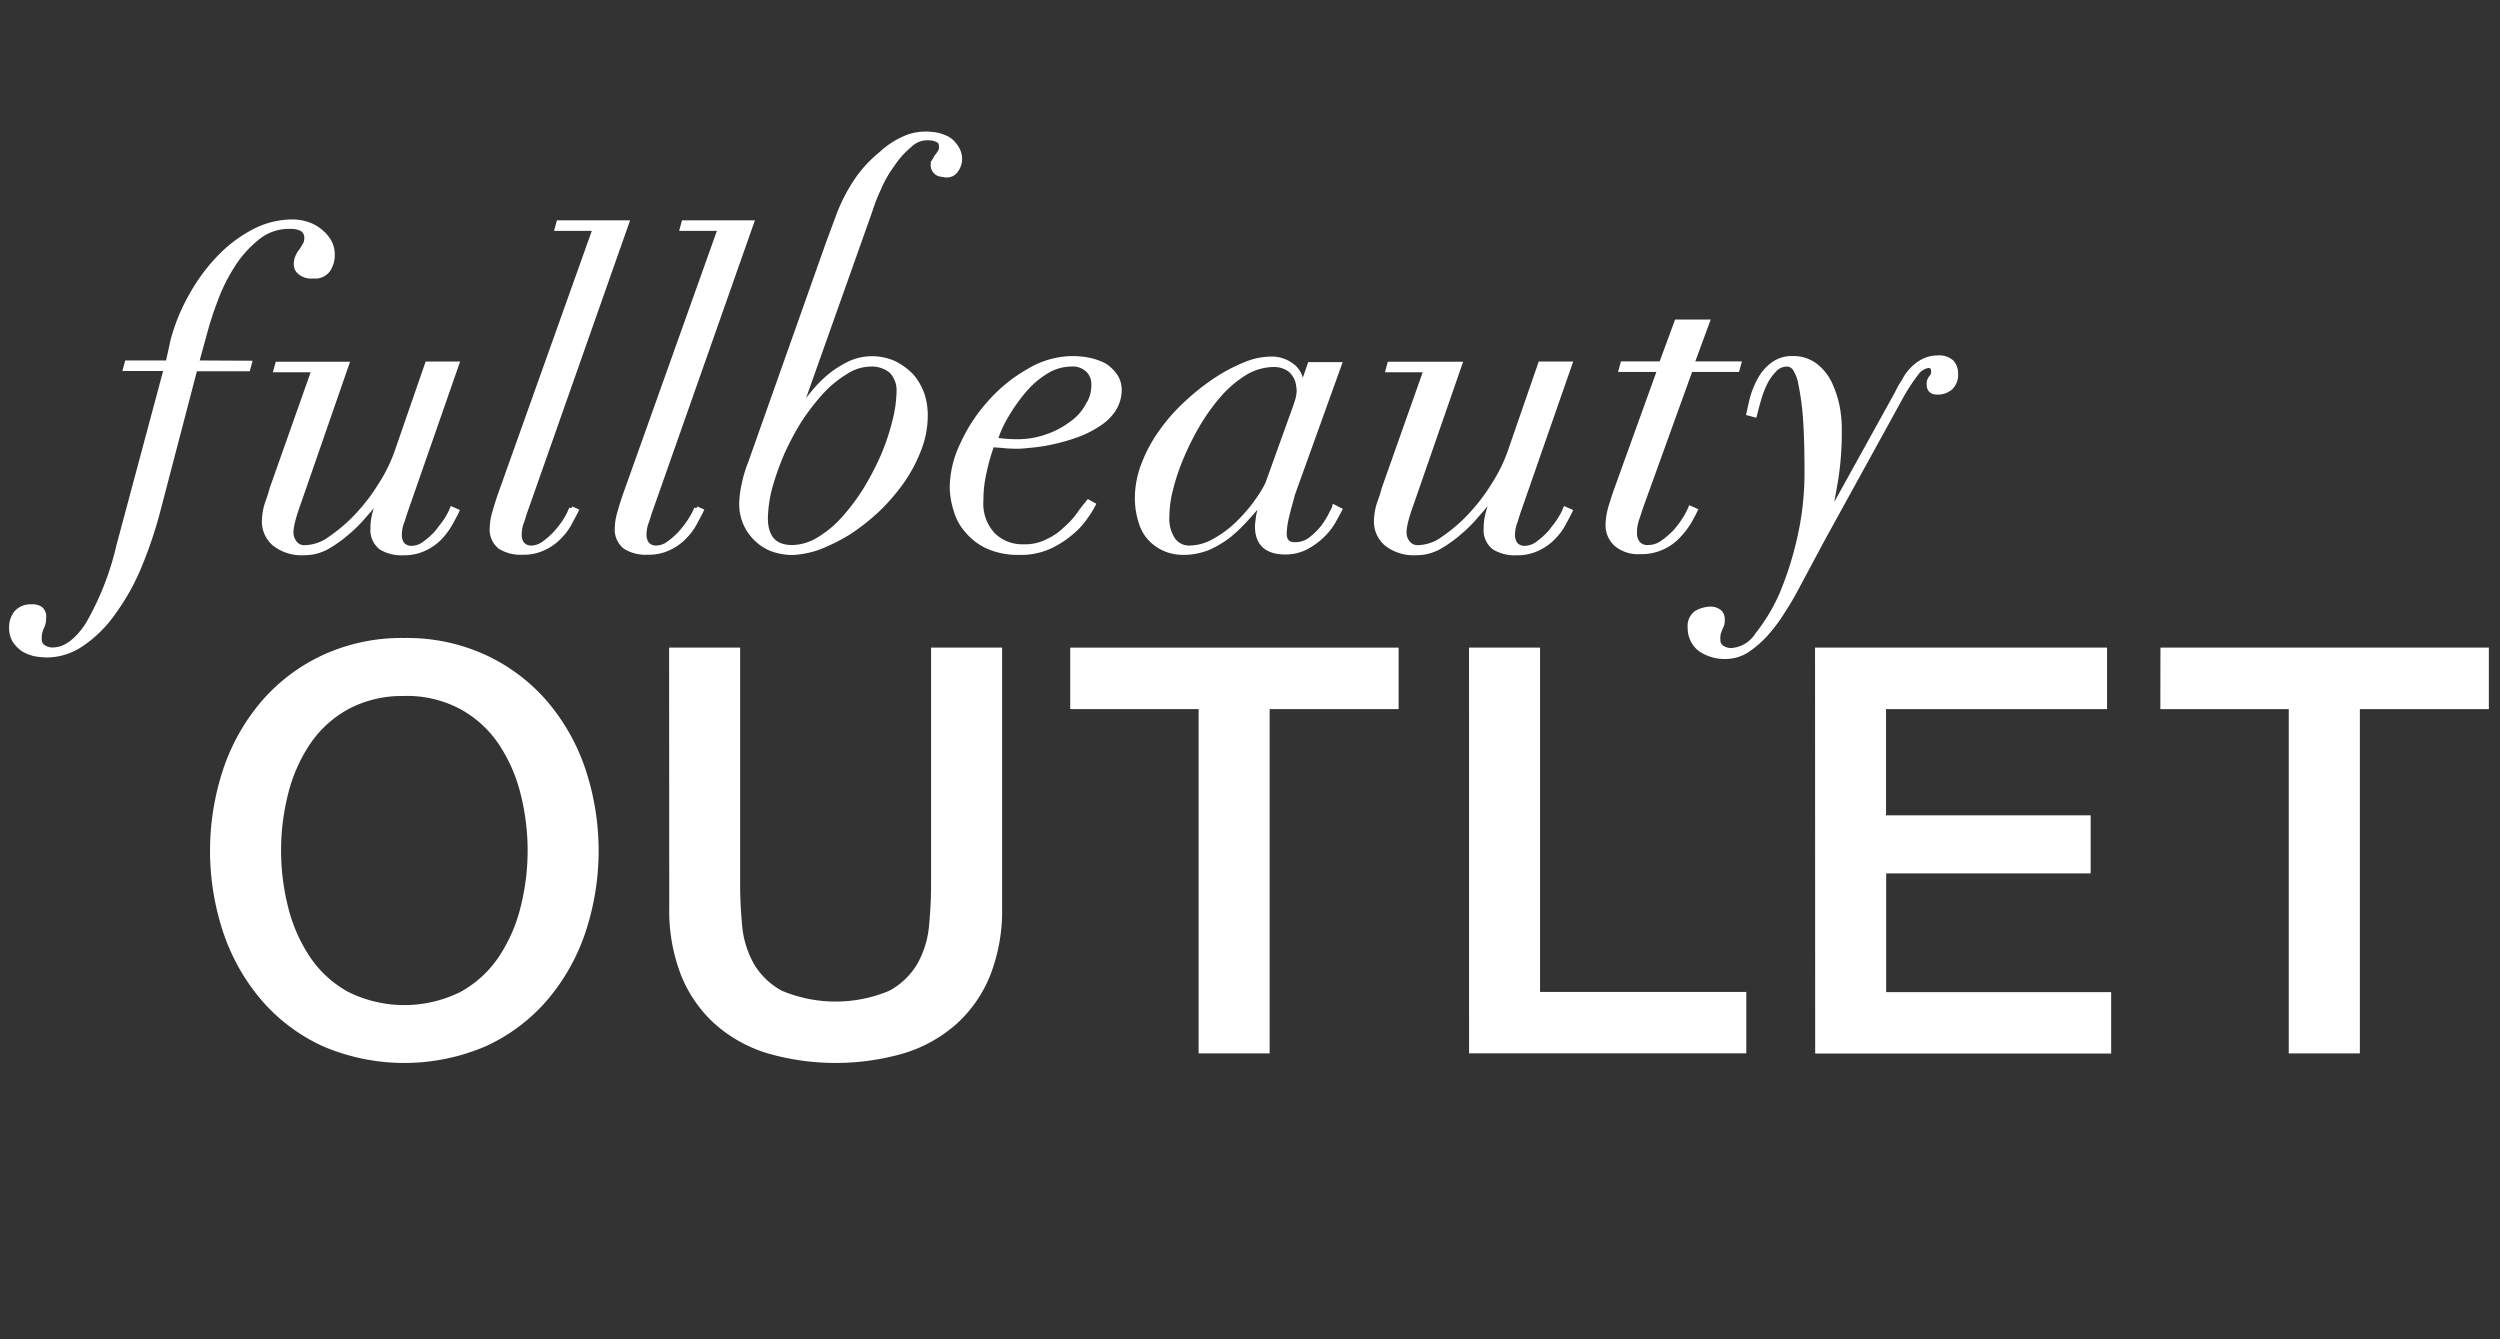
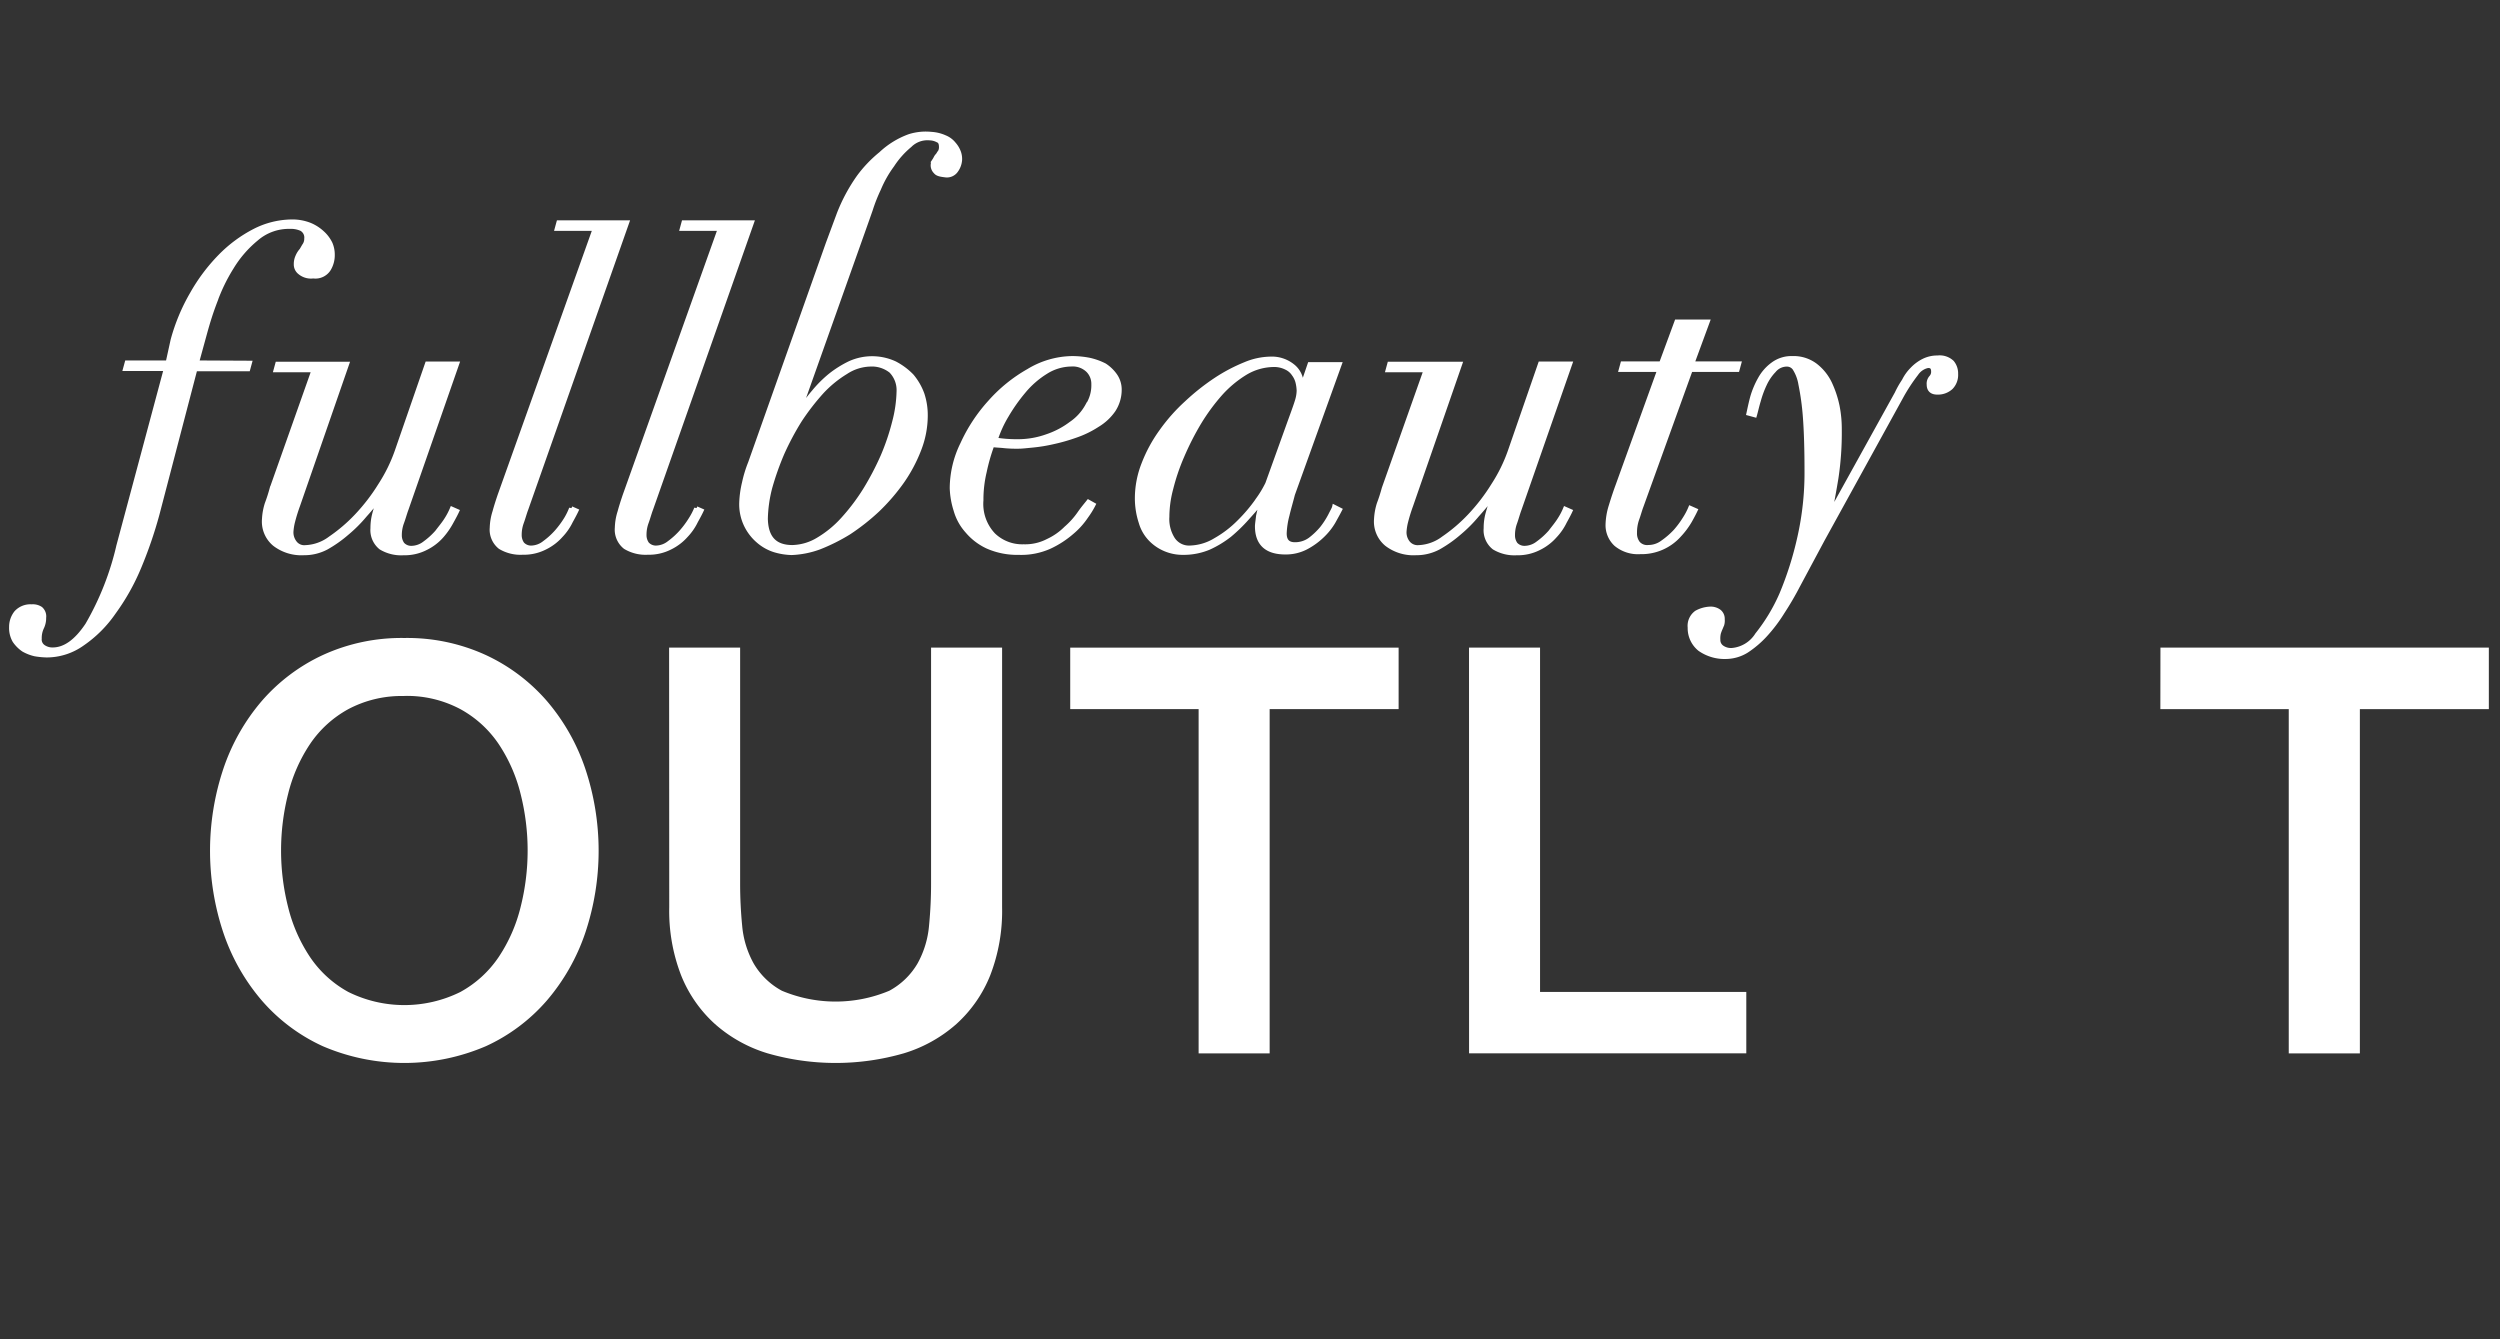
<svg xmlns="http://www.w3.org/2000/svg" width="56" height="30" viewBox="0 0 56 30">
  <rect x="0" y="0" width="56" height="30" fill="#333333" stroke="none" />
  <defs>
    <style>.a{fill:#fff;}.b{clip-path:url(#a);}.c,.d{fill:#ffffff;}.c{stroke:#ffffff;stroke-width:0.1px;}</style>
    <clipPath id="a">
      <rect class="a" width="56" height="30" transform="translate(858 5)" />
    </clipPath>
  </defs>
  <g class="b" transform="translate(-858 -5)">
    <g transform="translate(858.25 8)">
      <g transform="translate(0 0)">
        <path class="c" d="M43.064,845.887l.2-.728c.049-.173.111-.382.21-.641a3.938,3.938,0,0,1,.37-.765,2.511,2.511,0,0,1,.555-.642,1.11,1.11,0,0,1,.753-.271.572.572,0,0,1,.259.049.223.223,0,0,1,.111.222.252.252,0,0,1-.037.136c-.025.037-.05.086-.074.123a.5.5,0,0,0-.086.136.4.4,0,0,0-.037.173.222.222,0,0,0,.086.185.388.388,0,0,0,.3.086.352.352,0,0,0,.346-.16.6.6,0,0,0,.086-.321.625.625,0,0,0-.049-.247.769.769,0,0,0-.173-.234.939.939,0,0,0-.284-.185,1.061,1.061,0,0,0-.419-.074,1.866,1.866,0,0,0-.827.21,3,3,0,0,0-.765.568,4.03,4.03,0,0,0-.629.839,4.278,4.278,0,0,0-.432,1.036l-.111.506H41.5l-.037.136h.913l-1.061,3.96a6.4,6.4,0,0,1-.7,1.777q-.37.555-.777.555a.353.353,0,0,1-.21-.062.2.2,0,0,1-.086-.185.55.55,0,0,1,.05-.247.486.486,0,0,0,.049-.222.226.226,0,0,0-.074-.2.312.312,0,0,0-.2-.05.428.428,0,0,0-.345.136.507.507,0,0,0-.111.321.572.572,0,0,0,.074.308.753.753,0,0,0,.2.2.943.943,0,0,0,.259.1,1.825,1.825,0,0,0,.259.025,1.38,1.38,0,0,0,.8-.259,2.717,2.717,0,0,0,.7-.7,4.918,4.918,0,0,0,.568-1.011,9.576,9.576,0,0,0,.407-1.184l.851-3.257h1.184l.037-.136Z" transform="translate(-38.907 -840.763)" />
        <path class="c" d="M62.786,858.318l1.135-3.257h-.666l-.679,1.962a3.545,3.545,0,0,1-.37.753,4.284,4.284,0,0,1-.53.691,3.607,3.607,0,0,1-.592.506.984.984,0,0,1-.555.2.265.265,0,0,1-.247-.111.378.378,0,0,1-.074-.234,1.225,1.225,0,0,1,.037-.234,3.706,3.706,0,0,1,.111-.358l1.1-3.171H59.9l-.037.136h.851l-.938,2.652a3.615,3.615,0,0,1-.111.345,1.36,1.36,0,0,0-.062.346.653.653,0,0,0,.234.555.985.985,0,0,0,.654.2,1.058,1.058,0,0,0,.506-.123,2.783,2.783,0,0,0,.456-.321,3.132,3.132,0,0,0,.407-.407c.123-.136.234-.271.321-.382v.025c-.049.136-.086.247-.111.345a1.249,1.249,0,0,0-.037.309.5.5,0,0,0,.185.432.879.879,0,0,0,.506.123,1.039,1.039,0,0,0,.494-.111,1.141,1.141,0,0,0,.358-.271,1.686,1.686,0,0,0,.222-.321c.062-.111.1-.185.123-.235l-.111-.049a1.486,1.486,0,0,1-.123.234c-.062.1-.136.185-.21.284a1.685,1.685,0,0,1-.271.247.5.5,0,0,1-.308.111.267.267,0,0,1-.2-.086.34.34,0,0,1-.062-.2.809.809,0,0,1,.049-.283C62.724,858.516,62.749,858.417,62.786,858.318Z" transform="translate(-53.935 -849.912)" />
        <path class="c" d="M80.422,849.463a2.094,2.094,0,0,1-.21.284,1.691,1.691,0,0,1-.272.247.491.491,0,0,1-.3.111.268.268,0,0,1-.2-.086.342.342,0,0,1-.062-.2.811.811,0,0,1,.049-.284c.037-.1.062-.2.1-.3l2.258-6.415h-1.53l-.037.136h.851l-2.134,5.983c-.037.111-.074.222-.111.358a1.287,1.287,0,0,0-.062.358.494.494,0,0,0,.185.432.879.879,0,0,0,.506.123,1.041,1.041,0,0,0,.494-.111,1.142,1.142,0,0,0,.358-.271,1.258,1.258,0,0,0,.222-.321c.062-.111.1-.185.123-.234l-.111-.049A1.473,1.473,0,0,1,80.422,849.463Z" transform="translate(-67.992 -840.834)" />
        <path class="c" d="M119.42,854.743a1.433,1.433,0,0,0-.345-.123,2.03,2.03,0,0,0-.383-.037,1.929,1.929,0,0,0-.975.284,3.372,3.372,0,0,0-.864.7,3.634,3.634,0,0,0-.617.938,2.264,2.264,0,0,0-.235.987,1.808,1.808,0,0,0,.086.493,1.169,1.169,0,0,0,.259.469,1.314,1.314,0,0,0,.456.346,1.641,1.641,0,0,0,.691.136,1.557,1.557,0,0,0,.7-.136,2.125,2.125,0,0,0,.494-.321,1.681,1.681,0,0,0,.321-.358,1.86,1.86,0,0,0,.16-.259l-.111-.062c-.049.062-.123.148-.2.259a1.8,1.8,0,0,1-.3.333,1.409,1.409,0,0,1-.407.284,1.1,1.1,0,0,1-.543.123.93.93,0,0,1-.679-.259,1.01,1.01,0,0,1-.272-.777,2.692,2.692,0,0,1,.074-.642,4.148,4.148,0,0,1,.173-.6c.074.013.173.013.272.025a2.8,2.8,0,0,0,.321.012c.074,0,.173-.012.308-.025a3.5,3.5,0,0,0,.456-.074,4.084,4.084,0,0,0,.518-.148,2.178,2.178,0,0,0,.481-.235,1.159,1.159,0,0,0,.358-.333.828.828,0,0,0,.136-.457.549.549,0,0,0-.1-.32A.861.861,0,0,0,119.42,854.743Zm-.383.9a1.161,1.161,0,0,1-.37.407,1.892,1.892,0,0,1-.543.284,1.911,1.911,0,0,1-.654.111,2.956,2.956,0,0,1-.494-.037,2.578,2.578,0,0,1,.247-.543,3.93,3.93,0,0,1,.383-.543,2.039,2.039,0,0,1,.494-.432,1.089,1.089,0,0,1,.568-.173.494.494,0,0,1,.382.136.427.427,0,0,1,.123.308A.838.838,0,0,1,119.038,855.644Z" transform="translate(-94.927 -849.557)" />
        <path class="c" d="M135.043,858.147a1.841,1.841,0,0,1-.185.284,1.65,1.65,0,0,1-.259.247.577.577,0,0,1-.345.111c-.161,0-.234-.086-.234-.247a1.806,1.806,0,0,1,.062-.407c.037-.16.086-.321.123-.469l1.048-2.912h-.666l-.16.469H134.4a.516.516,0,0,0-.2-.432.743.743,0,0,0-.494-.16,1.525,1.525,0,0,0-.568.123,3.735,3.735,0,0,0-.654.345,4.984,4.984,0,0,0-.654.518,3.967,3.967,0,0,0-.568.641,3.2,3.2,0,0,0-.395.728,2.107,2.107,0,0,0-.148.765,1.73,1.73,0,0,0,.086.543.9.9,0,0,0,.222.382.988.988,0,0,0,.333.222,1.006,1.006,0,0,0,.383.074,1.47,1.47,0,0,0,.58-.111,2.271,2.271,0,0,0,.469-.284,3.6,3.6,0,0,0,.382-.37c.111-.123.222-.247.309-.358h.025q-.037.129-.074.3c-.012.111-.025.185-.025.234,0,.382.21.58.629.58a.976.976,0,0,0,.469-.111,1.575,1.575,0,0,0,.358-.259,1.434,1.434,0,0,0,.247-.308c.062-.111.111-.2.148-.272l-.123-.062C135.129,857.987,135.092,858.049,135.043,858.147Zm-1.628-.345a3.541,3.541,0,0,1-.407.481,2.425,2.425,0,0,1-.53.407,1.159,1.159,0,0,1-.568.173.434.434,0,0,1-.395-.2.835.835,0,0,1-.123-.493,2.47,2.47,0,0,1,.086-.629,4.621,4.621,0,0,1,.247-.728,6.232,6.232,0,0,1,.383-.753,4.49,4.49,0,0,1,.481-.654,2.494,2.494,0,0,1,.568-.469,1.261,1.261,0,0,1,.617-.173.6.6,0,0,1,.284.062.408.408,0,0,1,.173.148.506.506,0,0,1,.087.185.947.947,0,0,1,.025.185.823.823,0,0,1-.037.222c-.025.086-.074.222-.16.457l-.506,1.406A2.391,2.391,0,0,1,133.415,857.8Z" transform="translate(-105.498 -849.593)" />
        <path class="c" d="M154.39,858.318l1.135-3.257h-.666l-.679,1.962a3.54,3.54,0,0,1-.37.753,4.292,4.292,0,0,1-.53.691,3.6,3.6,0,0,1-.592.506.985.985,0,0,1-.555.2.279.279,0,0,1-.247-.111.379.379,0,0,1-.074-.234,1.2,1.2,0,0,1,.037-.234,3.691,3.691,0,0,1,.111-.358l1.1-3.171h-1.579l-.037.136h.851l-.938,2.652a3.525,3.525,0,0,1-.111.345,1.371,1.371,0,0,0-.062.346.653.653,0,0,0,.234.555.985.985,0,0,0,.654.2,1.057,1.057,0,0,0,.506-.123,2.8,2.8,0,0,0,.457-.321,3.152,3.152,0,0,0,.407-.407c.123-.136.234-.271.321-.382l.025.025a3.611,3.611,0,0,0-.111.345,1.239,1.239,0,0,0-.037.309.494.494,0,0,0,.185.432.878.878,0,0,0,.506.123,1.04,1.04,0,0,0,.494-.111,1.142,1.142,0,0,0,.358-.271,1.263,1.263,0,0,0,.222-.321c.062-.111.1-.185.123-.235l-.111-.049a1.466,1.466,0,0,1-.123.234c-.062.1-.135.185-.21.284a1.685,1.685,0,0,1-.272.247.5.5,0,0,1-.308.111.267.267,0,0,1-.2-.086.34.34,0,0,1-.062-.2.8.8,0,0,1,.049-.283C154.328,858.516,154.353,858.417,154.39,858.318Z" transform="translate(-120.606 -849.912)" />
        <path class="c" d="M172.33,855.882c.062-.111.1-.185.123-.234l-.111-.049a1.481,1.481,0,0,1-.123.234,2.09,2.09,0,0,1-.21.284,1.778,1.778,0,0,1-.284.247.534.534,0,0,1-.321.111.275.275,0,0,1-.234-.086.356.356,0,0,1-.074-.235.9.9,0,0,1,.049-.308c.037-.1.062-.2.1-.3l1.1-3.047h1.048l.037-.136H172.38l.345-.938h-.691l-.346.938h-.864l-.037.136h.864l-.938,2.6q-.074.2-.148.444a1.511,1.511,0,0,0-.074.432.579.579,0,0,0,.185.432.772.772,0,0,0,.543.173,1.13,1.13,0,0,0,.876-.382A1.757,1.757,0,0,0,172.33,855.882Z" transform="translate(-134.727 -847.217)" />
        <path class="c" d="M181.588,854.535a.685.685,0,0,0-.321.074.925.925,0,0,0-.247.185.988.988,0,0,0-.185.259,2.094,2.094,0,0,0-.161.284l-1.468,2.652h-.025c.037-.21.086-.456.136-.765a6.794,6.794,0,0,0,.074-1.085,2.628,2.628,0,0,0-.049-.518,2.313,2.313,0,0,0-.173-.518,1.112,1.112,0,0,0-.321-.395.811.811,0,0,0-.518-.16.693.693,0,0,0-.432.136,1,1,0,0,0-.284.321,1.932,1.932,0,0,0-.173.407c-.037.136-.062.259-.086.37l.136.037c.025-.086.049-.2.086-.321a2.236,2.236,0,0,1,.136-.37,1.131,1.131,0,0,1,.21-.308.371.371,0,0,1,.3-.136.211.211,0,0,1,.16.086.937.937,0,0,1,.136.358,5.857,5.857,0,0,1,.1.728q.037.481.037,1.221a6.564,6.564,0,0,1-.16,1.481,7.483,7.483,0,0,1-.407,1.283,4.043,4.043,0,0,1-.543.9.741.741,0,0,1-.555.345.351.351,0,0,1-.234-.061.2.2,0,0,1-.086-.173.505.505,0,0,1,.012-.148.855.855,0,0,1,.037-.1c.012-.025.025-.062.037-.086a.314.314,0,0,0,.012-.123.207.207,0,0,0-.074-.173.314.314,0,0,0-.2-.062.686.686,0,0,0-.308.086.362.362,0,0,0-.148.333.6.6,0,0,0,.222.481.964.964,0,0,0,.592.173.891.891,0,0,0,.457-.136,2.224,2.224,0,0,0,.419-.358,3.4,3.4,0,0,0,.382-.506,6.785,6.785,0,0,0,.346-.592l.555-1.037,1.752-3.183a3.943,3.943,0,0,1,.345-.53.414.414,0,0,1,.247-.173c.086-.012.136.025.136.124a.185.185,0,0,1-.049.136.208.208,0,0,0-.05.16c0,.111.062.173.185.173a.431.431,0,0,0,.308-.111.4.4,0,0,0,.111-.3.387.387,0,0,0-.086-.259A.4.4,0,0,0,181.588,854.535Z" transform="translate(-138.435 -849.522)" />
        <path class="c" d="M103.691,835.931a.456.456,0,0,0,.086-.234.448.448,0,0,0-.025-.173.575.575,0,0,0-.111-.185.492.492,0,0,0-.2-.148.86.86,0,0,0-.3-.074,1.218,1.218,0,0,0-.493.049,1.85,1.85,0,0,0-.641.395,2.806,2.806,0,0,0-.494.518,3.821,3.821,0,0,0-.444.827l-.247.666-1.739,4.91a2.729,2.729,0,0,0-.136.444,2.238,2.238,0,0,0-.062.444,1.074,1.074,0,0,0,.111.518,1.093,1.093,0,0,0,.272.346,1.018,1.018,0,0,0,.358.2,1.443,1.443,0,0,0,.383.062,2.023,2.023,0,0,0,.617-.123,4.163,4.163,0,0,0,.666-.333,4.8,4.8,0,0,0,.642-.506,4.4,4.4,0,0,0,.543-.629,3.343,3.343,0,0,0,.383-.716,2.1,2.1,0,0,0,.148-.764,1.507,1.507,0,0,0-.074-.481,1.336,1.336,0,0,0-.234-.407,1.475,1.475,0,0,0-.382-.284,1.211,1.211,0,0,0-1.012,0,2.327,2.327,0,0,0-.432.272,2.645,2.645,0,0,0-.37.37,3.39,3.39,0,0,0-.284.382l-.025-.012,1.481-4.17.1-.284a3.641,3.641,0,0,1,.185-.469,2.515,2.515,0,0,1,.3-.53,1.96,1.96,0,0,1,.395-.444.556.556,0,0,1,.444-.161.409.409,0,0,1,.185.049c.062.025.074.086.074.16a.23.23,0,0,1-.025.1c-.025.025-.037.062-.062.086s-.037.062-.062.1a.208.208,0,0,0-.037.123.2.2,0,0,0,.062.136c.037.049.111.062.21.074A.247.247,0,0,0,103.691,835.931Zm-3.01,4.96a2.525,2.525,0,0,1,.543-.444,1.04,1.04,0,0,1,.543-.173.691.691,0,0,1,.469.148.615.615,0,0,1,.173.457,2.914,2.914,0,0,1-.1.691,5.117,5.117,0,0,1-.259.765,6.281,6.281,0,0,1-.395.753,4.563,4.563,0,0,1-.494.654,2.377,2.377,0,0,1-.555.457,1.167,1.167,0,0,1-.58.173c-.395,0-.592-.21-.6-.642a3.007,3.007,0,0,1,.1-.7,6.274,6.274,0,0,1,.271-.765,6.074,6.074,0,0,1,.395-.741A5.286,5.286,0,0,1,100.681,840.891Z" transform="translate(-82.526 -835.113)" />
        <path class="c" d="M90.46,849.463a2.076,2.076,0,0,1-.21.284,1.7,1.7,0,0,1-.271.247.492.492,0,0,1-.3.111.268.268,0,0,1-.2-.086.34.34,0,0,1-.062-.2.805.805,0,0,1,.049-.284c.037-.1.062-.2.1-.3l2.258-6.415H90.3l-.037.136h.851l-2.134,5.983c-.037.111-.074.222-.111.358a1.279,1.279,0,0,0-.062.358.494.494,0,0,0,.185.432.879.879,0,0,0,.506.123,1.04,1.04,0,0,0,.494-.111,1.142,1.142,0,0,0,.358-.271,1.253,1.253,0,0,0,.222-.321c.062-.111.1-.185.123-.234l-.111-.049A1.5,1.5,0,0,1,90.46,849.463Z" transform="translate(-75.235 -840.834)" />
      </g>
      <path class="d" d="M53.03,879.474a4.223,4.223,0,0,1,1.826.382,4.087,4.087,0,0,1,1.368,1.03,4.582,4.582,0,0,1,.859,1.515,5.8,5.8,0,0,1,0,3.678,4.579,4.579,0,0,1-.859,1.514,4.017,4.017,0,0,1-1.368,1.025,4.63,4.63,0,0,1-3.652,0,4.012,4.012,0,0,1-1.368-1.025,4.57,4.57,0,0,1-.859-1.514,5.8,5.8,0,0,1,0-3.678,4.573,4.573,0,0,1,.859-1.515,4.082,4.082,0,0,1,1.368-1.03A4.221,4.221,0,0,1,53.03,879.474Zm0,1.3a2.544,2.544,0,0,0-1.253.293,2.456,2.456,0,0,0-.859.782,3.526,3.526,0,0,0-.49,1.113,5.17,5.17,0,0,0,0,2.545,3.52,3.52,0,0,0,.49,1.114,2.454,2.454,0,0,0,.859.783,2.829,2.829,0,0,0,2.507,0,2.458,2.458,0,0,0,.859-.783,3.526,3.526,0,0,0,.49-1.114,5.171,5.171,0,0,0,0-2.545,3.532,3.532,0,0,0-.49-1.113,2.46,2.46,0,0,0-.859-.782A2.546,2.546,0,0,0,53.03,880.772Z" transform="translate(-44.223 -868.183)" />
      <path class="d" d="M89.078,880.323h1.591v5.294q0,.458.045.929a2.124,2.124,0,0,0,.255.846,1.62,1.62,0,0,0,.636.617,3.108,3.108,0,0,0,2.405,0,1.62,1.62,0,0,0,.636-.617,2.124,2.124,0,0,0,.255-.846q.045-.471.045-.929v-5.294h1.591v5.816a3.991,3.991,0,0,1-.267,1.527,2.939,2.939,0,0,1-.757,1.088,3.149,3.149,0,0,1-1.177.656,5.5,5.5,0,0,1-3.054,0,3.149,3.149,0,0,1-1.177-.656,2.939,2.939,0,0,1-.757-1.088,3.992,3.992,0,0,1-.267-1.527Z" transform="translate(-74.34 -868.816)" />
      <path class="d" d="M124.377,880.323h7.356V881.7h-2.889v7.712h-1.591V881.7h-2.876Z" transform="translate(-100.654 -868.816)" />
      <path class="d" d="M159.477,880.323h1.591v7.712h4.62v1.375h-6.21Z" transform="translate(-126.821 -868.816)" />
-       <path class="d" d="M189.926,880.323h6.541V881.7h-4.951v2.38H196.1v1.3h-4.581v2.66h5.04v1.375h-6.63Z" transform="translate(-149.519 -868.816)" />
      <path class="d" d="M220.326,880.323h7.356V881.7h-2.889v7.712H223.2V881.7h-2.876Z" transform="translate(-172.182 -868.816)" />
    </g>
  </g>
</svg>